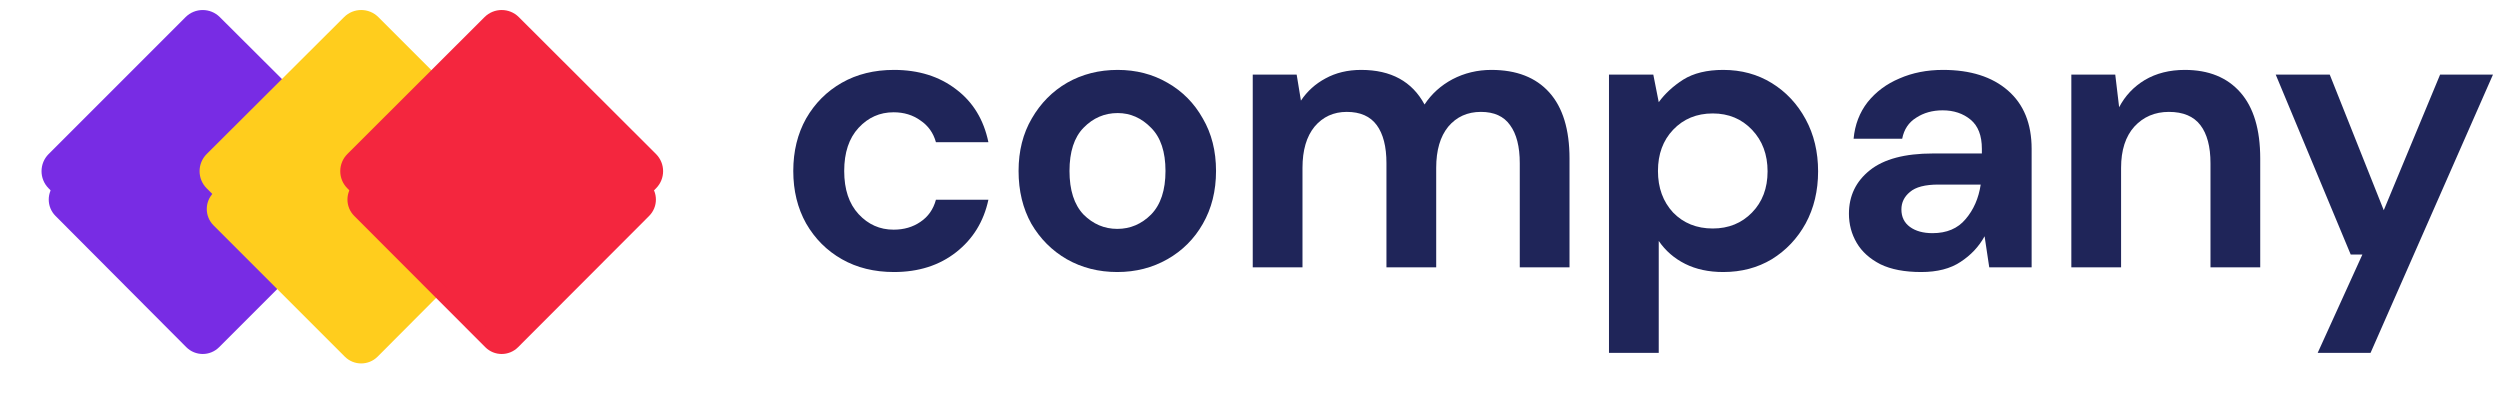
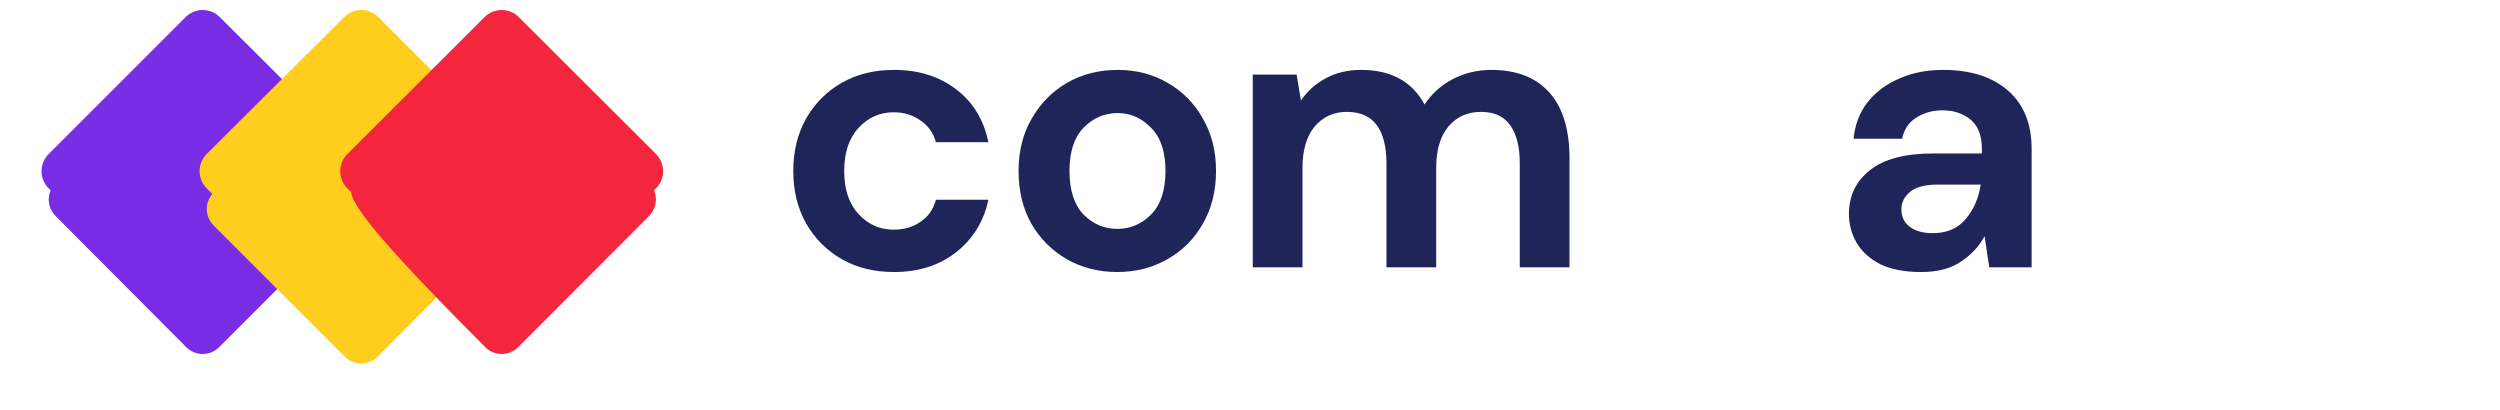
<svg xmlns="http://www.w3.org/2000/svg" width="238" height="39" viewBox="0 0 238 39" fill="none">
  <path d="M85.104 25.897C83.23 25.897 81.577 25.49 80.146 24.676C78.715 23.862 77.58 22.727 76.742 21.272C75.927 19.816 75.52 18.151 75.52 16.276C75.52 14.401 75.927 12.736 76.742 11.281C77.58 9.825 78.715 8.69 80.146 7.876C81.577 7.062 83.23 6.655 85.104 6.655C87.448 6.655 89.421 7.272 91.025 8.505C92.628 9.714 93.652 11.392 94.096 13.538H89.101C88.854 12.65 88.361 11.959 87.621 11.466C86.905 10.948 86.054 10.689 85.067 10.689C83.76 10.689 82.65 11.182 81.737 12.169C80.824 13.155 80.368 14.525 80.368 16.276C80.368 18.028 80.824 19.397 81.737 20.384C82.65 21.37 83.76 21.864 85.067 21.864C86.054 21.864 86.905 21.617 87.621 21.124C88.361 20.63 88.854 19.927 89.101 19.014H94.096C93.652 21.087 92.628 22.752 91.025 24.01C89.421 25.268 87.448 25.897 85.104 25.897Z" fill="#1F2559" />
  <path d="M106.367 25.897C104.591 25.897 102.987 25.49 101.556 24.676C100.15 23.862 99.028 22.739 98.189 21.309C97.375 19.853 96.968 18.176 96.968 16.276C96.968 14.377 97.387 12.711 98.226 11.281C99.065 9.825 100.187 8.69 101.593 7.876C103.024 7.062 104.628 6.655 106.404 6.655C108.155 6.655 109.734 7.062 111.14 7.876C112.571 8.69 113.694 9.825 114.508 11.281C115.346 12.711 115.766 14.377 115.766 16.276C115.766 18.176 115.346 19.853 114.508 21.309C113.694 22.739 112.571 23.862 111.14 24.676C109.71 25.49 108.118 25.897 106.367 25.897ZM106.367 21.79C107.6 21.79 108.673 21.333 109.586 20.421C110.499 19.483 110.955 18.102 110.955 16.276C110.955 14.451 110.499 13.082 109.586 12.169C108.673 11.231 107.613 10.763 106.404 10.763C105.146 10.763 104.06 11.231 103.148 12.169C102.26 13.082 101.816 14.451 101.816 16.276C101.816 18.102 102.26 19.483 103.148 20.421C104.06 21.333 105.133 21.79 106.367 21.79Z" fill="#1F2559" />
  <path d="M119.261 25.453V7.099H123.442L123.849 9.579C124.441 8.69 125.218 7.987 126.18 7.469C127.167 6.927 128.302 6.655 129.585 6.655C132.422 6.655 134.432 7.753 135.616 9.949C136.282 8.937 137.17 8.135 138.28 7.543C139.415 6.951 140.649 6.655 141.981 6.655C144.374 6.655 146.211 7.371 147.494 8.801C148.777 10.232 149.418 12.329 149.418 15.092V25.453H144.682V15.536C144.682 13.957 144.374 12.748 143.757 11.91C143.165 11.071 142.24 10.652 140.982 10.652C139.699 10.652 138.663 11.12 137.873 12.058C137.109 12.995 136.726 14.303 136.726 15.98V25.453H131.99V15.536C131.99 13.957 131.681 12.748 131.065 11.91C130.448 11.071 129.498 10.652 128.215 10.652C126.957 10.652 125.934 11.12 125.144 12.058C124.379 12.995 123.997 14.303 123.997 15.98V25.453H119.261Z" fill="#1F2559" />
-   <path d="M153.175 33.594V7.099H157.394L157.912 9.727C158.504 8.912 159.281 8.197 160.243 7.58C161.23 6.964 162.5 6.655 164.054 6.655C165.781 6.655 167.323 7.075 168.68 7.913C170.036 8.752 171.11 9.899 171.899 11.355C172.688 12.81 173.083 14.463 173.083 16.313C173.083 18.163 172.688 19.816 171.899 21.272C171.11 22.702 170.036 23.837 168.68 24.676C167.323 25.49 165.781 25.897 164.054 25.897C162.673 25.897 161.464 25.638 160.428 25.12C159.392 24.602 158.553 23.874 157.912 22.937V33.594H153.175ZM163.055 21.753C164.56 21.753 165.806 21.247 166.792 20.235C167.779 19.224 168.273 17.917 168.273 16.313C168.273 14.71 167.779 13.39 166.792 12.354C165.806 11.318 164.56 10.8 163.055 10.8C161.526 10.8 160.267 11.318 159.281 12.354C158.319 13.365 157.838 14.673 157.838 16.276C157.838 17.88 158.319 19.199 159.281 20.235C160.267 21.247 161.526 21.753 163.055 21.753Z" fill="#1F2559" />
  <path d="M182.902 25.897C181.323 25.897 180.028 25.65 179.016 25.157C178.005 24.639 177.252 23.961 176.759 23.122C176.266 22.283 176.019 21.358 176.019 20.347C176.019 18.644 176.685 17.263 178.017 16.202C179.349 15.141 181.348 14.611 184.012 14.611H188.674V14.167C188.674 12.909 188.317 11.984 187.601 11.392C186.886 10.8 185.998 10.504 184.937 10.504C183.975 10.504 183.136 10.738 182.421 11.207C181.705 11.651 181.261 12.317 181.089 13.205H176.463C176.586 11.873 177.03 10.713 177.795 9.727C178.585 8.74 179.596 7.987 180.829 7.469C182.063 6.927 183.444 6.655 184.974 6.655C187.589 6.655 189.649 7.309 191.153 8.616C192.658 9.924 193.411 11.774 193.411 14.167V25.453H189.377L188.933 22.493C188.391 23.48 187.626 24.294 186.639 24.935C185.677 25.576 184.431 25.897 182.902 25.897ZM183.975 22.197C185.332 22.197 186.38 21.753 187.12 20.865C187.885 19.977 188.366 18.879 188.563 17.571H184.53C183.272 17.571 182.371 17.806 181.829 18.274C181.286 18.718 181.014 19.273 181.014 19.939C181.014 20.655 181.286 21.21 181.829 21.605C182.371 21.999 183.087 22.197 183.975 22.197Z" fill="#1F2559" />
-   <path d="M197.191 25.453V7.099H201.372L201.742 10.208C202.309 9.122 203.123 8.259 204.184 7.617C205.27 6.976 206.54 6.655 207.996 6.655C210.265 6.655 212.029 7.371 213.287 8.801C214.545 10.232 215.174 12.329 215.174 15.092V25.453H210.438V15.536C210.438 13.957 210.117 12.748 209.476 11.91C208.834 11.071 207.835 10.652 206.478 10.652C205.146 10.652 204.048 11.12 203.185 12.058C202.346 12.995 201.927 14.303 201.927 15.98V25.453H197.191Z" fill="#1F2559" />
-   <path d="M220.643 33.594L224.899 24.232H223.788L216.647 7.099H221.79L226.934 20.014L232.299 7.099H237.332L225.676 33.594H220.643Z" fill="#1F2559" />
  <g filter="url(#filter0_d)">
    <path d="M20.858 30.354C19.996 31.216 18.596 31.215 17.735 30.351L5.284 17.857C4.424 16.995 4.426 15.6 5.286 14.739L17.738 2.287C18.598 1.427 19.994 1.426 20.856 2.285L33.35 14.736C34.214 15.598 34.215 16.997 33.353 17.86L20.858 30.354Z" fill="#782CE4" />
  </g>
  <path d="M20.93 31.009C20.027 31.913 18.562 31.911 17.661 31.007L4.628 17.929C3.728 17.026 3.73 15.566 4.63 14.665L17.664 1.632C18.565 0.731 20.025 0.729 20.927 1.629L34.006 14.662C34.91 15.564 34.911 17.028 34.008 17.931L20.93 31.009Z" fill="#782CE4" />
  <g filter="url(#filter1_d)">
    <path d="M35.95 30.351C35.089 31.215 33.689 31.216 32.826 30.354L20.331 17.858C19.468 16.996 19.47 15.596 20.334 14.735L32.829 2.282C33.691 1.423 35.087 1.424 35.947 2.285L48.4 14.738C49.261 15.598 49.262 16.994 48.402 17.856L35.95 30.351Z" fill="#FFCD1D" />
  </g>
  <path d="M36.024 31.006C35.122 31.91 33.658 31.911 32.755 31.008L19.677 17.93C18.773 17.027 18.775 15.562 19.679 14.661L32.757 1.628C33.66 0.728 35.12 0.729 36.021 1.63L49.054 14.664C49.955 15.565 49.957 17.025 49.057 17.927L36.024 31.006Z" fill="#FFCD1D" />
  <g filter="url(#filter2_d)">
-     <path d="M49.322 30.352C48.46 31.216 47.06 31.216 46.199 30.352L33.723 17.857C32.861 16.995 32.863 15.597 33.725 14.736L46.201 2.284C47.063 1.424 48.458 1.424 49.319 2.284L61.795 14.736C62.657 15.597 62.659 16.995 61.797 17.857L49.322 30.352Z" fill="#F4263E" />
+     <path d="M49.322 30.352C48.46 31.216 47.06 31.216 46.199 30.352C32.861 16.995 32.863 15.597 33.725 14.736L46.201 2.284C47.063 1.424 48.458 1.424 49.319 2.284L61.795 14.736C62.657 15.597 62.659 16.995 61.797 17.857L49.322 30.352Z" fill="#F4263E" />
  </g>
  <path d="M49.395 31.007C48.492 31.911 47.028 31.911 46.126 31.007L33.068 17.929C32.166 17.026 32.168 15.563 33.071 14.662L46.128 1.629C47.03 0.729 48.49 0.729 49.392 1.629L62.45 14.662C63.353 15.563 63.354 17.026 62.453 17.929L49.395 31.007Z" fill="#F4263E" />
  <defs>
    <filter id="filter0_d" x="1.04" y="0.741" width="36.558" height="36.558" filterUnits="userSpaceOnUse" color-interpolation-filters="sRGB">
      <feFlood flood-opacity="0" result="BackgroundImageFix" />
      <feColorMatrix in="SourceAlpha" type="matrix" values="0 0 0 0 0 0 0 0 0 0 0 0 0 0 0 0 0 0 127 0" />
      <feOffset dy="2.7" />
      <feGaussianBlur stdDeviation="1.8" />
      <feColorMatrix type="matrix" values="0 0 0 0 0.471 0 0 0 0 0.173 0 0 0 0 0.894 0 0 0 0.21 0" />
      <feBlend mode="normal" in2="BackgroundImageFix" result="effect1_dropShadow" />
      <feBlend mode="normal" in="SourceGraphic" in2="effect1_dropShadow" result="shape" />
    </filter>
    <filter id="filter1_d" x="16.085" y="1.639" width="36.561" height="36.561" filterUnits="userSpaceOnUse" color-interpolation-filters="sRGB">
      <feFlood flood-opacity="0" result="BackgroundImageFix" />
      <feColorMatrix in="SourceAlpha" type="matrix" values="0 0 0 0 0 0 0 0 0 0 0 0 0 0 0 0 0 0 127 0" />
      <feOffset dy="3.6" />
      <feGaussianBlur stdDeviation="1.8" />
      <feColorMatrix type="matrix" values="0 0 0 0 1 0 0 0 0 0.805 0 0 0 0 0.113 0 0 0 0.26 0" />
      <feBlend mode="normal" in2="BackgroundImageFix" result="effect1_dropShadow" />
      <feBlend mode="normal" in="SourceGraphic" in2="effect1_dropShadow" result="shape" />
    </filter>
    <filter id="filter2_d" x="29.478" y="0.739" width="36.564" height="36.561" filterUnits="userSpaceOnUse" color-interpolation-filters="sRGB">
      <feFlood flood-opacity="0" result="BackgroundImageFix" />
      <feColorMatrix in="SourceAlpha" type="matrix" values="0 0 0 0 0 0 0 0 0 0 0 0 0 0 0 0 0 0 127 0" />
      <feOffset dy="2.7" />
      <feGaussianBlur stdDeviation="1.8" />
      <feColorMatrix type="matrix" values="0 0 0 0 0.957 0 0 0 0 0.149 0 0 0 0 0.243 0 0 0 0.32 0" />
      <feBlend mode="normal" in2="BackgroundImageFix" result="effect1_dropShadow" />
      <feBlend mode="normal" in="SourceGraphic" in2="effect1_dropShadow" result="shape" />
    </filter>
  </defs>
</svg>